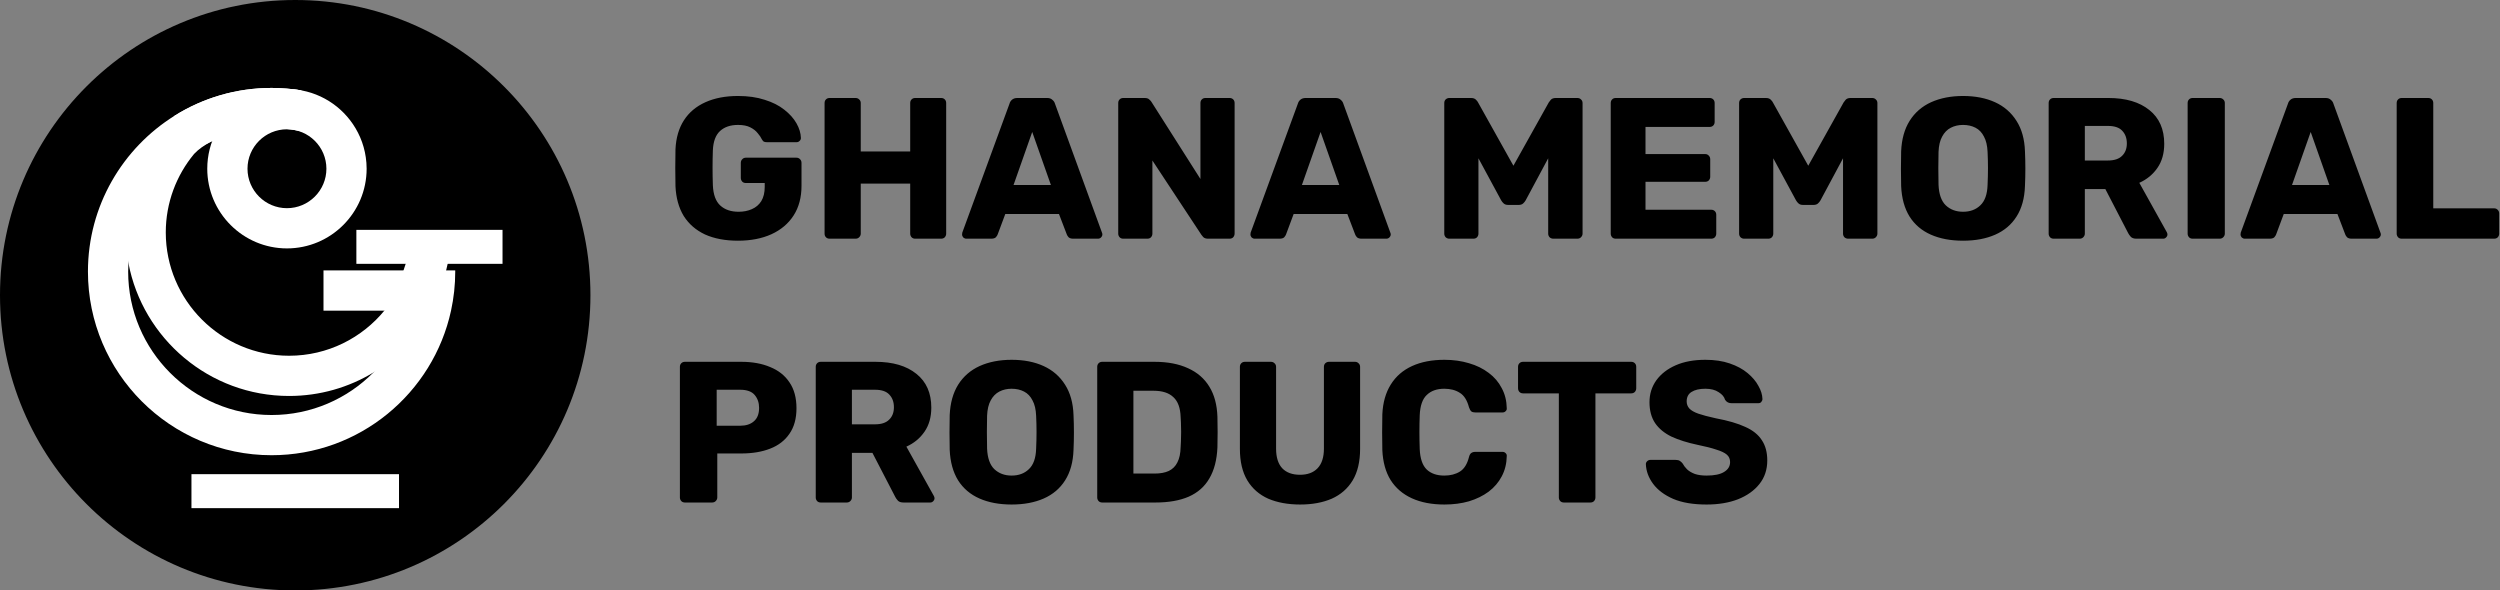
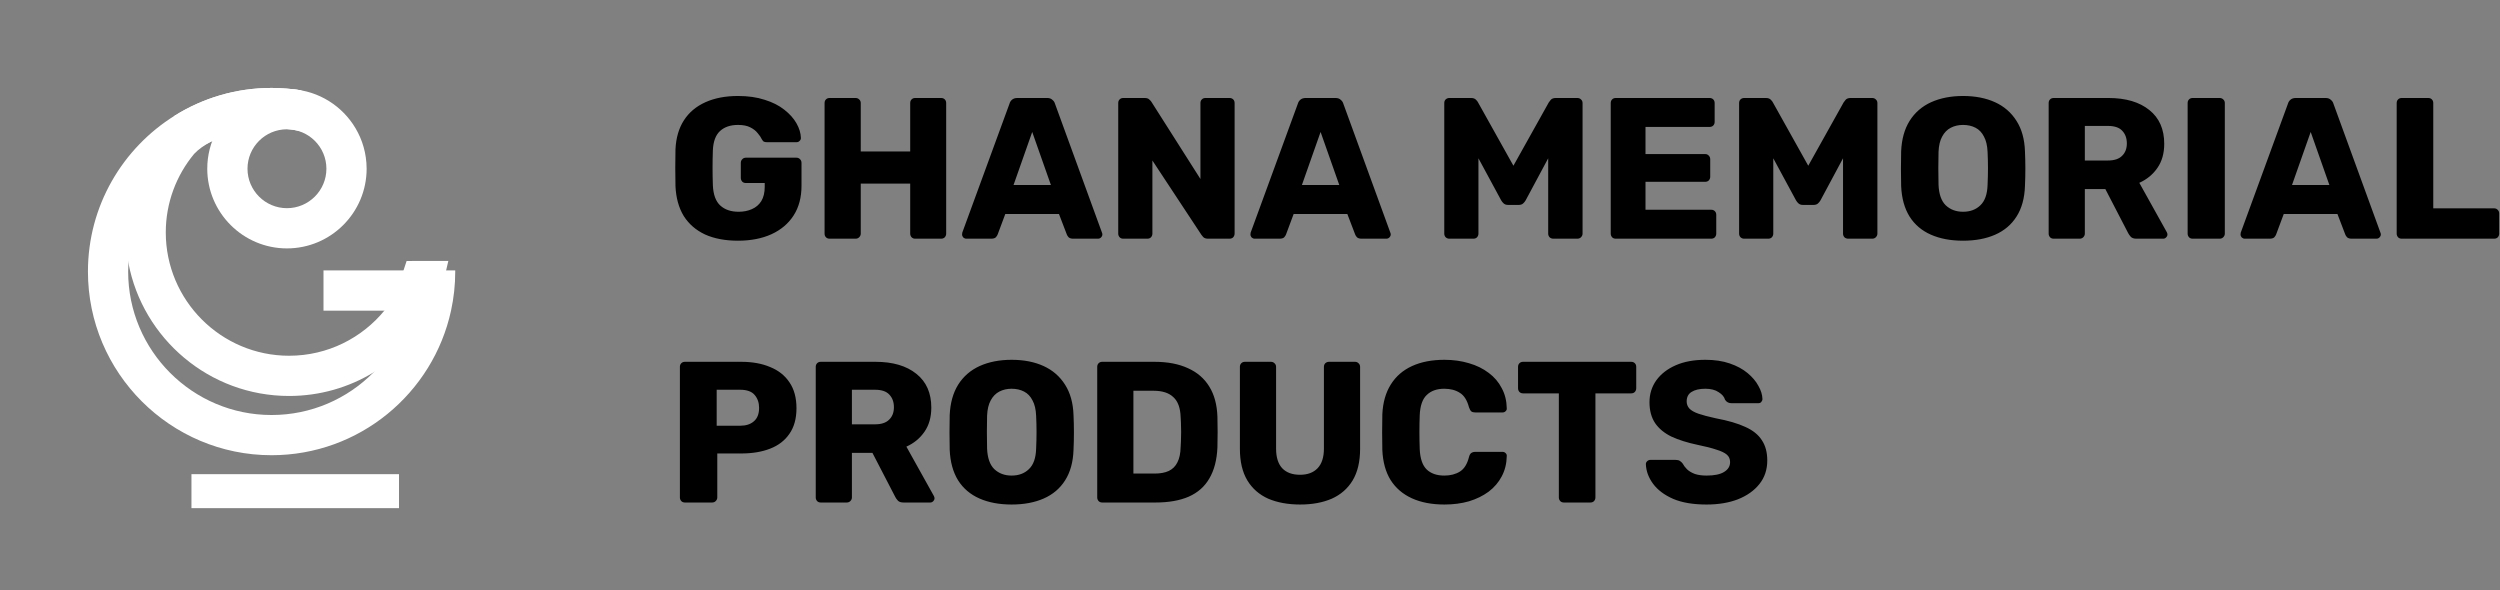
<svg xmlns="http://www.w3.org/2000/svg" width="199" height="47" viewBox="0 0 199 47" fill="none">
  <rect x="0" y="0" width="199" height="47" fill="#808080" stroke="none" />
  <g clip-path="url(#clip0_344_195)">
-     <path d="M46.999 23.5C46.999 36.478 36.477 47 23.499 47C10.521 47 0 36.478 0 23.5C0 10.521 10.522 0 23.5 0C36.478 0 46.999 10.52 46.999 23.5Z" fill="black" />
    <path d="M29.163 12.938C29.077 11.811 28.694 10.766 28.091 9.878C26.95 8.197 25.021 7.089 22.84 7.089C20.858 7.089 19.085 8.002 17.923 9.43C17.661 9.75 17.43 10.097 17.236 10.466H17.234C16.764 11.35 16.498 12.361 16.498 13.43C16.498 16.927 19.344 19.773 22.841 19.773C26.338 19.773 29.184 16.927 29.184 13.43C29.184 13.265 29.177 13.1 29.165 12.939M22.841 16.571C21.11 16.571 19.701 15.163 19.701 13.43C19.701 11.697 21.109 10.292 22.841 10.292C24.573 10.292 25.982 11.699 25.982 13.43C25.982 15.161 24.573 16.571 22.841 16.571Z" fill="white" />
    <path d="M32.367 20.773C31.991 21.953 31.399 23.741 30.634 24.68C28.833 26.898 26.085 28.317 23.012 28.317C17.599 28.317 13.196 23.914 13.196 18.501C13.196 16.129 14.043 13.954 15.449 12.254C16.179 11.474 17.277 11.06 17.277 11.06L17.364 10.477C17.663 10.266 17.974 10.071 18.297 9.893C19.697 9.124 21.304 8.684 23.012 8.684C23.322 8.684 23.628 8.7 23.931 8.729V7.186C23.177 7.066 22.405 7 21.618 7C18.791 7 16.148 7.807 13.908 9.205C11.493 11.567 9.992 14.862 9.992 18.5C9.992 19.333 10.07 20.149 10.223 20.939C11.367 26.957 16.668 31.519 23.012 31.519C25.464 31.519 27.76 30.837 29.72 29.653C31.712 28.452 33.358 26.731 34.468 24.679C34.526 24.574 34.582 24.467 34.636 24.357C35.095 23.453 35.45 21.782 35.687 20.772L32.367 20.773Z" fill="white" />
    <path d="M36.236 21.524H25.75V24.727H32.602C32.07 26.612 31.062 28.299 29.72 29.654C27.649 31.741 24.781 33.035 21.617 33.035C15.323 33.035 10.202 27.914 10.202 21.62C10.202 21.392 10.209 21.165 10.224 20.94C10.455 17.012 12.68 13.613 15.9 11.742C16.443 11.425 17.013 11.152 17.609 10.93H17.611C18.858 10.459 20.21 10.203 21.618 10.203C22.434 10.203 23.23 10.291 23.996 10.454V7.196C23.223 7.068 22.429 7 21.618 7C18.793 7 16.148 7.807 13.908 9.205C9.764 11.785 7 16.384 7 21.617C7 29.678 13.559 36.235 21.617 36.235C28.611 36.235 34.476 31.299 35.903 24.725C36.121 23.722 36.237 22.683 36.237 21.617C36.237 21.584 36.235 21.554 36.235 21.522" fill="white" />
-     <path d="M40.001 18.297H28.367V21.001H40.001V18.297Z" fill="white" />
    <path d="M31.761 37.744H15.24V40.449H31.761V37.744Z" fill="white" />
    <path d="M58.744 19.16C57.731 19.16 56.856 18.995 56.12 18.664C55.395 18.323 54.829 17.832 54.424 17.192C54.029 16.541 53.811 15.752 53.768 14.824C53.757 14.365 53.752 13.88 53.752 13.368C53.752 12.845 53.757 12.349 53.768 11.88C53.811 10.973 54.035 10.205 54.44 9.576C54.845 8.947 55.416 8.467 56.152 8.136C56.888 7.805 57.752 7.64 58.744 7.64C59.544 7.64 60.253 7.741 60.872 7.944C61.491 8.136 62.008 8.397 62.424 8.728C62.851 9.059 63.176 9.421 63.4 9.816C63.624 10.211 63.741 10.6 63.752 10.984C63.752 11.08 63.715 11.16 63.64 11.224C63.576 11.288 63.496 11.32 63.4 11.32H61.064C60.947 11.32 60.856 11.304 60.792 11.272C60.739 11.229 60.691 11.171 60.648 11.096C60.573 10.936 60.461 10.771 60.312 10.6C60.173 10.419 59.976 10.264 59.72 10.136C59.475 10.008 59.149 9.944 58.744 9.944C58.147 9.944 57.672 10.104 57.32 10.424C56.968 10.744 56.776 11.256 56.744 11.96C56.712 12.877 56.712 13.805 56.744 14.744C56.776 15.491 56.973 16.029 57.336 16.36C57.699 16.691 58.184 16.856 58.792 16.856C59.187 16.856 59.539 16.787 59.848 16.648C60.168 16.509 60.419 16.296 60.6 16.008C60.781 15.709 60.872 15.331 60.872 14.872V14.568H59.368C59.251 14.568 59.155 14.531 59.08 14.456C59.005 14.371 58.968 14.269 58.968 14.152V12.968C58.968 12.851 59.005 12.755 59.08 12.68C59.155 12.595 59.251 12.552 59.368 12.552H63.4C63.517 12.552 63.613 12.595 63.688 12.68C63.763 12.755 63.8 12.851 63.8 12.968V14.792C63.8 15.709 63.592 16.493 63.176 17.144C62.76 17.795 62.168 18.296 61.4 18.648C60.643 18.989 59.757 19.16 58.744 19.16ZM66.036 19C65.918 19 65.822 18.963 65.748 18.888C65.673 18.813 65.636 18.717 65.636 18.6V8.2C65.636 8.083 65.673 7.987 65.748 7.912C65.822 7.837 65.918 7.8 66.036 7.8H68.1C68.217 7.8 68.313 7.837 68.388 7.912C68.473 7.987 68.516 8.083 68.516 8.2V12.056H72.452V8.2C72.452 8.083 72.489 7.987 72.564 7.912C72.638 7.837 72.734 7.8 72.852 7.8H74.916C75.033 7.8 75.129 7.837 75.204 7.912C75.278 7.987 75.316 8.083 75.316 8.2V18.6C75.316 18.707 75.278 18.803 75.204 18.888C75.129 18.963 75.033 19 74.916 19H72.852C72.734 19 72.638 18.963 72.564 18.888C72.489 18.803 72.452 18.707 72.452 18.6V14.616H68.516V18.6C68.516 18.707 68.473 18.803 68.388 18.888C68.313 18.963 68.217 19 68.1 19H66.036ZM76.918 19C76.832 19 76.752 18.968 76.677 18.904C76.614 18.829 76.582 18.749 76.582 18.664C76.582 18.611 76.587 18.563 76.597 18.52L80.358 8.248C80.389 8.131 80.454 8.029 80.549 7.944C80.656 7.848 80.8 7.8 80.981 7.8H83.35C83.531 7.8 83.669 7.848 83.766 7.944C83.872 8.029 83.942 8.131 83.974 8.248L87.718 18.52C87.739 18.563 87.749 18.611 87.749 18.664C87.749 18.749 87.712 18.829 87.638 18.904C87.573 18.968 87.493 19 87.397 19H85.43C85.269 19 85.147 18.963 85.061 18.888C84.987 18.803 84.939 18.728 84.918 18.664L84.293 17.032H80.022L79.413 18.664C79.392 18.728 79.344 18.803 79.269 18.888C79.195 18.963 79.067 19 78.885 19H76.918ZM80.677 14.728H83.653L82.165 10.504L80.677 14.728ZM89.411 19C89.293 19 89.197 18.963 89.123 18.888C89.048 18.803 89.011 18.707 89.011 18.6V8.2C89.011 8.083 89.048 7.987 89.123 7.912C89.197 7.837 89.293 7.8 89.411 7.8H91.107C91.288 7.8 91.416 7.843 91.491 7.928C91.576 8.003 91.629 8.061 91.651 8.104L95.555 14.248V8.2C95.555 8.083 95.592 7.987 95.667 7.912C95.741 7.837 95.837 7.8 95.955 7.8H97.875C97.992 7.8 98.088 7.837 98.163 7.912C98.237 7.987 98.275 8.083 98.275 8.2V18.584C98.275 18.701 98.237 18.803 98.163 18.888C98.088 18.963 97.992 19 97.875 19H96.163C95.992 19 95.864 18.957 95.779 18.872C95.704 18.787 95.656 18.728 95.635 18.696L91.731 12.776V18.6C91.731 18.707 91.693 18.803 91.619 18.888C91.544 18.963 91.448 19 91.331 19H89.411ZM99.871 19C99.785 19 99.705 18.968 99.631 18.904C99.567 18.829 99.535 18.749 99.535 18.664C99.535 18.611 99.54 18.563 99.551 18.52L103.311 8.248C103.343 8.131 103.407 8.029 103.503 7.944C103.609 7.848 103.753 7.8 103.935 7.8H106.303C106.484 7.8 106.623 7.848 106.719 7.944C106.825 8.029 106.895 8.131 106.927 8.248L110.671 18.52C110.692 18.563 110.703 18.611 110.703 18.664C110.703 18.749 110.665 18.829 110.591 18.904C110.527 18.968 110.447 19 110.351 19H108.383C108.223 19 108.1 18.963 108.015 18.888C107.94 18.803 107.892 18.728 107.871 18.664L107.247 17.032H102.975L102.367 18.664C102.345 18.728 102.297 18.803 102.223 18.888C102.148 18.963 102.02 19 101.839 19H99.871ZM103.631 14.728H106.607L105.119 10.504L103.631 14.728ZM115.364 19C115.257 19 115.161 18.963 115.076 18.888C115.001 18.803 114.964 18.707 114.964 18.6V8.2C114.964 8.083 115.001 7.987 115.076 7.912C115.161 7.837 115.257 7.8 115.364 7.8H117.092C117.273 7.8 117.406 7.848 117.492 7.944C117.577 8.029 117.63 8.099 117.652 8.152L120.468 13.192L123.284 8.152C123.316 8.099 123.369 8.029 123.444 7.944C123.529 7.848 123.662 7.8 123.844 7.8H125.556C125.673 7.8 125.769 7.837 125.844 7.912C125.929 7.987 125.972 8.083 125.972 8.2V18.6C125.972 18.707 125.929 18.803 125.844 18.888C125.769 18.963 125.673 19 125.556 19H123.652C123.534 19 123.433 18.963 123.348 18.888C123.273 18.803 123.236 18.707 123.236 18.6V12.6L121.444 15.944C121.39 16.04 121.321 16.125 121.236 16.2C121.15 16.275 121.033 16.312 120.884 16.312H120.052C119.902 16.312 119.785 16.275 119.7 16.2C119.614 16.125 119.545 16.04 119.492 15.944L117.684 12.6V18.6C117.684 18.707 117.646 18.803 117.572 18.888C117.497 18.963 117.401 19 117.284 19H115.364ZM128.614 19C128.496 19 128.4 18.963 128.326 18.888C128.251 18.803 128.214 18.707 128.214 18.6V8.2C128.214 8.083 128.251 7.987 128.326 7.912C128.4 7.837 128.496 7.8 128.614 7.8H136.086C136.203 7.8 136.299 7.837 136.374 7.912C136.448 7.987 136.486 8.083 136.486 8.2V9.704C136.486 9.821 136.448 9.917 136.374 9.992C136.299 10.067 136.203 10.104 136.086 10.104H130.982V12.264H135.734C135.851 12.264 135.947 12.307 136.022 12.392C136.096 12.467 136.134 12.563 136.134 12.68V14.072C136.134 14.179 136.096 14.275 136.022 14.36C135.947 14.435 135.851 14.472 135.734 14.472H130.982V16.696H136.214C136.331 16.696 136.427 16.733 136.502 16.808C136.576 16.883 136.614 16.979 136.614 17.096V18.6C136.614 18.707 136.576 18.803 136.502 18.888C136.427 18.963 136.331 19 136.214 19H128.614ZM138.833 19C138.726 19 138.63 18.963 138.545 18.888C138.47 18.803 138.433 18.707 138.433 18.6V8.2C138.433 8.083 138.47 7.987 138.545 7.912C138.63 7.837 138.726 7.8 138.833 7.8H140.561C140.742 7.8 140.875 7.848 140.961 7.944C141.046 8.029 141.099 8.099 141.121 8.152L143.937 13.192L146.753 8.152C146.785 8.099 146.838 8.029 146.913 7.944C146.998 7.848 147.131 7.8 147.312 7.8H149.025C149.142 7.8 149.238 7.837 149.313 7.912C149.398 7.987 149.441 8.083 149.441 8.2V18.6C149.441 18.707 149.398 18.803 149.313 18.888C149.238 18.963 149.142 19 149.025 19H147.121C147.003 19 146.902 18.963 146.817 18.888C146.742 18.803 146.705 18.707 146.705 18.6V12.6L144.913 15.944C144.859 16.04 144.79 16.125 144.705 16.2C144.619 16.275 144.502 16.312 144.353 16.312H143.521C143.371 16.312 143.254 16.275 143.169 16.2C143.083 16.125 143.014 16.04 142.961 15.944L141.153 12.6V18.6C141.153 18.707 141.115 18.803 141.041 18.888C140.966 18.963 140.87 19 140.753 19H138.833ZM156.259 19.16C155.277 19.16 154.424 19 153.699 18.68C152.973 18.36 152.408 17.88 152.003 17.24C151.597 16.589 151.373 15.779 151.331 14.808C151.32 14.349 151.315 13.891 151.315 13.432C151.315 12.963 151.32 12.499 151.331 12.04C151.373 11.08 151.597 10.275 152.003 9.624C152.419 8.963 152.989 8.467 153.715 8.136C154.451 7.805 155.299 7.64 156.259 7.64C157.229 7.64 158.077 7.805 158.803 8.136C159.528 8.467 160.099 8.963 160.515 9.624C160.931 10.275 161.155 11.08 161.187 12.04C161.208 12.499 161.219 12.963 161.219 13.432C161.219 13.891 161.208 14.349 161.187 14.808C161.155 15.779 160.931 16.589 160.515 17.24C160.109 17.88 159.544 18.36 158.819 18.68C158.093 19 157.24 19.16 156.259 19.16ZM156.259 16.856C156.824 16.856 157.283 16.685 157.635 16.344C157.997 16.003 158.189 15.459 158.211 14.712C158.232 14.243 158.243 13.8 158.243 13.384C158.243 12.968 158.232 12.536 158.211 12.088C158.189 11.587 158.093 11.181 157.923 10.872C157.763 10.552 157.539 10.317 157.251 10.168C156.963 10.019 156.632 9.944 156.259 9.944C155.896 9.944 155.571 10.019 155.283 10.168C154.995 10.317 154.765 10.552 154.595 10.872C154.424 11.181 154.328 11.587 154.307 12.088C154.296 12.536 154.291 12.968 154.291 13.384C154.291 13.8 154.296 14.243 154.307 14.712C154.339 15.459 154.531 16.003 154.883 16.344C155.245 16.685 155.704 16.856 156.259 16.856ZM163.473 19C163.356 19 163.26 18.963 163.185 18.888C163.11 18.803 163.073 18.707 163.073 18.6V8.2C163.073 8.083 163.11 7.987 163.185 7.912C163.26 7.837 163.356 7.8 163.473 7.8H167.825C169.212 7.8 170.3 8.12 171.089 8.76C171.878 9.389 172.273 10.285 172.273 11.448C172.273 12.205 172.092 12.845 171.729 13.368C171.366 13.891 170.886 14.285 170.289 14.552L172.481 18.488C172.513 18.552 172.529 18.611 172.529 18.664C172.529 18.749 172.492 18.829 172.417 18.904C172.353 18.968 172.278 19 172.193 19H170.065C169.862 19 169.713 18.952 169.617 18.856C169.521 18.749 169.452 18.653 169.409 18.568L167.585 15.048H165.953V18.6C165.953 18.707 165.91 18.803 165.825 18.888C165.75 18.963 165.654 19 165.537 19H163.473ZM165.953 12.776H167.793C168.294 12.776 168.668 12.653 168.913 12.408C169.169 12.163 169.297 11.832 169.297 11.416C169.297 11 169.174 10.664 168.929 10.408C168.694 10.152 168.316 10.024 167.793 10.024H165.953V12.776ZM174.536 19C174.418 19 174.322 18.963 174.248 18.888C174.173 18.803 174.136 18.707 174.136 18.6V8.2C174.136 8.083 174.173 7.987 174.248 7.912C174.322 7.837 174.418 7.8 174.536 7.8H176.68C176.797 7.8 176.893 7.837 176.968 7.912C177.053 7.987 177.096 8.083 177.096 8.2V18.6C177.096 18.707 177.053 18.803 176.968 18.888C176.893 18.963 176.797 19 176.68 19H174.536ZM178.683 19C178.598 19 178.518 18.968 178.443 18.904C178.379 18.829 178.347 18.749 178.347 18.664C178.347 18.611 178.352 18.563 178.363 18.52L182.123 8.248C182.155 8.131 182.219 8.029 182.315 7.944C182.422 7.848 182.566 7.8 182.747 7.8H185.115C185.296 7.8 185.435 7.848 185.531 7.944C185.638 8.029 185.707 8.131 185.739 8.248L189.483 18.52C189.504 18.563 189.515 18.611 189.515 18.664C189.515 18.749 189.478 18.829 189.403 18.904C189.339 18.968 189.259 19 189.163 19H187.195C187.035 19 186.912 18.963 186.827 18.888C186.752 18.803 186.704 18.728 186.683 18.664L186.059 17.032H181.787L181.179 18.664C181.158 18.728 181.11 18.803 181.035 18.888C180.96 18.963 180.832 19 180.651 19H178.683ZM182.443 14.728H185.419L183.931 10.504L182.443 14.728ZM191.176 19C191.059 19 190.963 18.963 190.888 18.888C190.814 18.803 190.776 18.707 190.776 18.6V8.2C190.776 8.083 190.814 7.987 190.888 7.912C190.963 7.837 191.059 7.8 191.176 7.8H193.288C193.406 7.8 193.502 7.837 193.576 7.912C193.651 7.987 193.688 8.083 193.688 8.2V16.584H198.536C198.654 16.584 198.75 16.627 198.824 16.712C198.899 16.787 198.936 16.883 198.936 17V18.6C198.936 18.707 198.899 18.803 198.824 18.888C198.75 18.963 198.654 19 198.536 19H191.176ZM54.52 40C54.403 40 54.307 39.963 54.232 39.888C54.157 39.803 54.12 39.707 54.12 39.6V29.2C54.12 29.083 54.157 28.987 54.232 28.912C54.307 28.837 54.403 28.8 54.52 28.8H59C59.885 28.8 60.653 28.939 61.304 29.216C61.965 29.483 62.477 29.888 62.84 30.432C63.213 30.976 63.4 31.664 63.4 32.496C63.4 33.317 63.213 33.995 62.84 34.528C62.477 35.061 61.965 35.456 61.304 35.712C60.653 35.968 59.885 36.096 59 36.096H57.096V39.6C57.096 39.707 57.053 39.803 56.968 39.888C56.893 39.963 56.797 40 56.68 40H54.52ZM57.048 33.888H58.92C59.379 33.888 59.741 33.771 60.008 33.536C60.285 33.301 60.424 32.944 60.424 32.464C60.424 32.059 60.307 31.717 60.072 31.44C59.837 31.163 59.453 31.024 58.92 31.024H57.048V33.888ZM65.332 40C65.215 40 65.119 39.963 65.044 39.888C64.97 39.803 64.933 39.707 64.933 39.6V29.2C64.933 29.083 64.97 28.987 65.044 28.912C65.119 28.837 65.215 28.8 65.332 28.8H69.684C71.071 28.8 72.159 29.12 72.948 29.76C73.738 30.389 74.132 31.285 74.132 32.448C74.132 33.205 73.951 33.845 73.588 34.368C73.226 34.891 72.746 35.285 72.148 35.552L74.341 39.488C74.373 39.552 74.388 39.611 74.388 39.664C74.388 39.749 74.351 39.829 74.276 39.904C74.213 39.968 74.138 40 74.052 40H71.924C71.722 40 71.573 39.952 71.477 39.856C71.38 39.749 71.311 39.653 71.269 39.568L69.445 36.048H67.812V39.6C67.812 39.707 67.77 39.803 67.684 39.888C67.61 39.963 67.514 40 67.397 40H65.332ZM67.812 33.776H69.653C70.154 33.776 70.527 33.653 70.772 33.408C71.028 33.163 71.156 32.832 71.156 32.416C71.156 32 71.034 31.664 70.788 31.408C70.554 31.152 70.175 31.024 69.653 31.024H67.812V33.776ZM80.524 40.16C79.543 40.16 78.689 40 77.964 39.68C77.239 39.36 76.674 38.88 76.268 38.24C75.863 37.589 75.639 36.779 75.596 35.808C75.585 35.349 75.58 34.891 75.58 34.432C75.58 33.963 75.585 33.499 75.596 33.04C75.639 32.08 75.863 31.275 76.268 30.624C76.684 29.963 77.255 29.467 77.98 29.136C78.716 28.805 79.564 28.64 80.524 28.64C81.495 28.64 82.343 28.805 83.068 29.136C83.793 29.467 84.364 29.963 84.78 30.624C85.196 31.275 85.42 32.08 85.452 33.04C85.474 33.499 85.484 33.963 85.484 34.432C85.484 34.891 85.474 35.349 85.452 35.808C85.42 36.779 85.196 37.589 84.78 38.24C84.375 38.88 83.809 39.36 83.084 39.68C82.359 40 81.505 40.16 80.524 40.16ZM80.524 37.856C81.09 37.856 81.548 37.685 81.9 37.344C82.263 37.003 82.455 36.459 82.476 35.712C82.498 35.243 82.508 34.8 82.508 34.384C82.508 33.968 82.498 33.536 82.476 33.088C82.455 32.587 82.359 32.181 82.188 31.872C82.028 31.552 81.804 31.317 81.516 31.168C81.228 31.019 80.897 30.944 80.524 30.944C80.162 30.944 79.836 31.019 79.548 31.168C79.26 31.317 79.031 31.552 78.86 31.872C78.689 32.181 78.594 32.587 78.572 33.088C78.561 33.536 78.556 33.968 78.556 34.384C78.556 34.8 78.561 35.243 78.572 35.712C78.604 36.459 78.796 37.003 79.148 37.344C79.511 37.685 79.969 37.856 80.524 37.856ZM87.739 40C87.621 40 87.525 39.963 87.451 39.888C87.376 39.803 87.339 39.707 87.339 39.6V29.2C87.339 29.083 87.376 28.987 87.451 28.912C87.525 28.837 87.621 28.8 87.739 28.8H91.899C92.944 28.8 93.835 28.971 94.571 29.312C95.307 29.643 95.872 30.133 96.267 30.784C96.661 31.424 96.875 32.219 96.907 33.168C96.917 33.637 96.923 34.048 96.923 34.4C96.923 34.752 96.917 35.157 96.907 35.616C96.864 36.608 96.651 37.429 96.267 38.08C95.893 38.731 95.344 39.216 94.619 39.536C93.904 39.845 93.024 40 91.979 40H87.739ZM90.219 37.696H91.899C92.357 37.696 92.736 37.627 93.035 37.488C93.344 37.339 93.573 37.109 93.723 36.8C93.883 36.491 93.968 36.085 93.979 35.584C94 35.275 94.011 34.997 94.011 34.752C94.021 34.507 94.021 34.261 94.011 34.016C94.011 33.771 94 33.499 93.979 33.2C93.957 32.475 93.765 31.947 93.403 31.616C93.051 31.275 92.523 31.104 91.819 31.104H90.219V37.696ZM103.496 40.16C102.525 40.16 101.677 40.005 100.952 39.696C100.237 39.376 99.683 38.891 99.288 38.24C98.893 37.579 98.696 36.741 98.696 35.728V29.2C98.696 29.083 98.733 28.987 98.808 28.912C98.882 28.837 98.978 28.8 99.096 28.8H101.16C101.277 28.8 101.373 28.837 101.448 28.912C101.533 28.987 101.576 29.083 101.576 29.2V35.712C101.576 36.405 101.741 36.928 102.072 37.28C102.403 37.621 102.872 37.792 103.48 37.792C104.077 37.792 104.541 37.621 104.872 37.28C105.213 36.928 105.384 36.405 105.384 35.712V29.2C105.384 29.083 105.421 28.987 105.496 28.912C105.581 28.837 105.677 28.8 105.784 28.8H107.864C107.971 28.8 108.061 28.837 108.136 28.912C108.221 28.987 108.264 29.083 108.264 29.2V35.728C108.264 36.741 108.067 37.579 107.672 38.24C107.277 38.891 106.723 39.376 106.008 39.696C105.293 40.005 104.456 40.16 103.496 40.16ZM114.978 40.16C113.975 40.16 113.111 39.995 112.386 39.664C111.66 39.333 111.095 38.848 110.69 38.208C110.295 37.568 110.076 36.773 110.034 35.824C110.023 35.387 110.018 34.917 110.018 34.416C110.018 33.915 110.023 33.435 110.034 32.976C110.076 32.048 110.3 31.259 110.706 30.608C111.111 29.957 111.676 29.467 112.402 29.136C113.127 28.805 113.986 28.64 114.978 28.64C115.682 28.64 116.332 28.731 116.93 28.912C117.527 29.083 118.05 29.339 118.498 29.68C118.946 30.011 119.292 30.416 119.538 30.896C119.794 31.365 119.927 31.899 119.938 32.496C119.948 32.592 119.916 32.672 119.842 32.736C119.778 32.8 119.698 32.832 119.602 32.832H117.442C117.303 32.832 117.196 32.805 117.122 32.752C117.047 32.688 116.983 32.576 116.93 32.416C116.78 31.851 116.535 31.467 116.194 31.264C115.863 31.051 115.452 30.944 114.962 30.944C114.375 30.944 113.911 31.109 113.57 31.44C113.228 31.76 113.042 32.299 113.01 33.056C112.978 33.931 112.978 34.827 113.01 35.744C113.042 36.501 113.228 37.045 113.57 37.376C113.911 37.696 114.375 37.856 114.962 37.856C115.452 37.856 115.868 37.749 116.21 37.536C116.551 37.323 116.791 36.939 116.93 36.384C116.972 36.224 117.031 36.117 117.106 36.064C117.191 36 117.303 35.968 117.442 35.968H119.602C119.698 35.968 119.778 36 119.842 36.064C119.916 36.128 119.948 36.208 119.938 36.304C119.927 36.901 119.794 37.44 119.538 37.92C119.292 38.389 118.946 38.795 118.498 39.136C118.05 39.467 117.527 39.723 116.93 39.904C116.332 40.075 115.682 40.16 114.978 40.16ZM124.484 40C124.367 40 124.271 39.963 124.196 39.888C124.121 39.803 124.084 39.707 124.084 39.6V31.312H121.236C121.119 31.312 121.023 31.275 120.948 31.2C120.873 31.115 120.836 31.019 120.836 30.912V29.2C120.836 29.083 120.873 28.987 120.948 28.912C121.023 28.837 121.119 28.8 121.236 28.8H129.844C129.961 28.8 130.057 28.837 130.132 28.912C130.207 28.987 130.244 29.083 130.244 29.2V30.912C130.244 31.019 130.207 31.115 130.132 31.2C130.057 31.275 129.961 31.312 129.844 31.312H126.996V39.6C126.996 39.707 126.959 39.803 126.884 39.888C126.809 39.963 126.713 40 126.596 40H124.484ZM135.843 40.16C134.776 40.16 133.891 40.011 133.187 39.712C132.483 39.403 131.95 39.003 131.587 38.512C131.224 38.021 131.032 37.499 131.011 36.944C131.011 36.859 131.043 36.784 131.107 36.72C131.182 36.645 131.267 36.608 131.363 36.608H133.379C133.528 36.608 133.64 36.635 133.715 36.688C133.8 36.741 133.875 36.811 133.939 36.896C134.024 37.056 134.142 37.211 134.291 37.36C134.451 37.509 134.659 37.632 134.915 37.728C135.171 37.813 135.48 37.856 135.843 37.856C136.462 37.856 136.926 37.76 137.235 37.568C137.555 37.376 137.715 37.115 137.715 36.784C137.715 36.539 137.63 36.341 137.459 36.192C137.288 36.043 137.011 35.909 136.627 35.792C136.254 35.664 135.752 35.536 135.123 35.408C134.312 35.237 133.619 35.019 133.043 34.752C132.478 34.475 132.046 34.117 131.747 33.68C131.448 33.232 131.299 32.677 131.299 32.016C131.299 31.365 131.48 30.784 131.843 30.272C132.216 29.76 132.734 29.36 133.395 29.072C134.056 28.784 134.84 28.64 135.747 28.64C136.483 28.64 137.128 28.736 137.683 28.928C138.248 29.12 138.723 29.376 139.107 29.696C139.491 30.016 139.779 30.357 139.971 30.72C140.174 31.072 140.28 31.419 140.291 31.76C140.291 31.845 140.259 31.925 140.195 32C140.142 32.064 140.062 32.096 139.955 32.096H137.843C137.726 32.096 137.624 32.075 137.539 32.032C137.454 31.989 137.379 31.92 137.315 31.824C137.251 31.589 137.08 31.387 136.803 31.216C136.536 31.035 136.184 30.944 135.747 30.944C135.278 30.944 134.91 31.029 134.643 31.2C134.387 31.36 134.259 31.611 134.259 31.952C134.259 32.165 134.328 32.352 134.467 32.512C134.616 32.672 134.856 32.811 135.187 32.928C135.528 33.045 135.992 33.168 136.579 33.296C137.55 33.477 138.334 33.707 138.931 33.984C139.528 34.251 139.966 34.603 140.243 35.04C140.531 35.467 140.675 36.005 140.675 36.656C140.675 37.381 140.467 38.005 140.051 38.528C139.635 39.051 139.064 39.456 138.339 39.744C137.624 40.021 136.792 40.16 135.843 40.16Z" fill="black" />
  </g>
  <defs>
    <clipPath id="clip0_344_195">
      <rect width="199" height="47" fill="white" />
    </clipPath>
  </defs>
</svg>